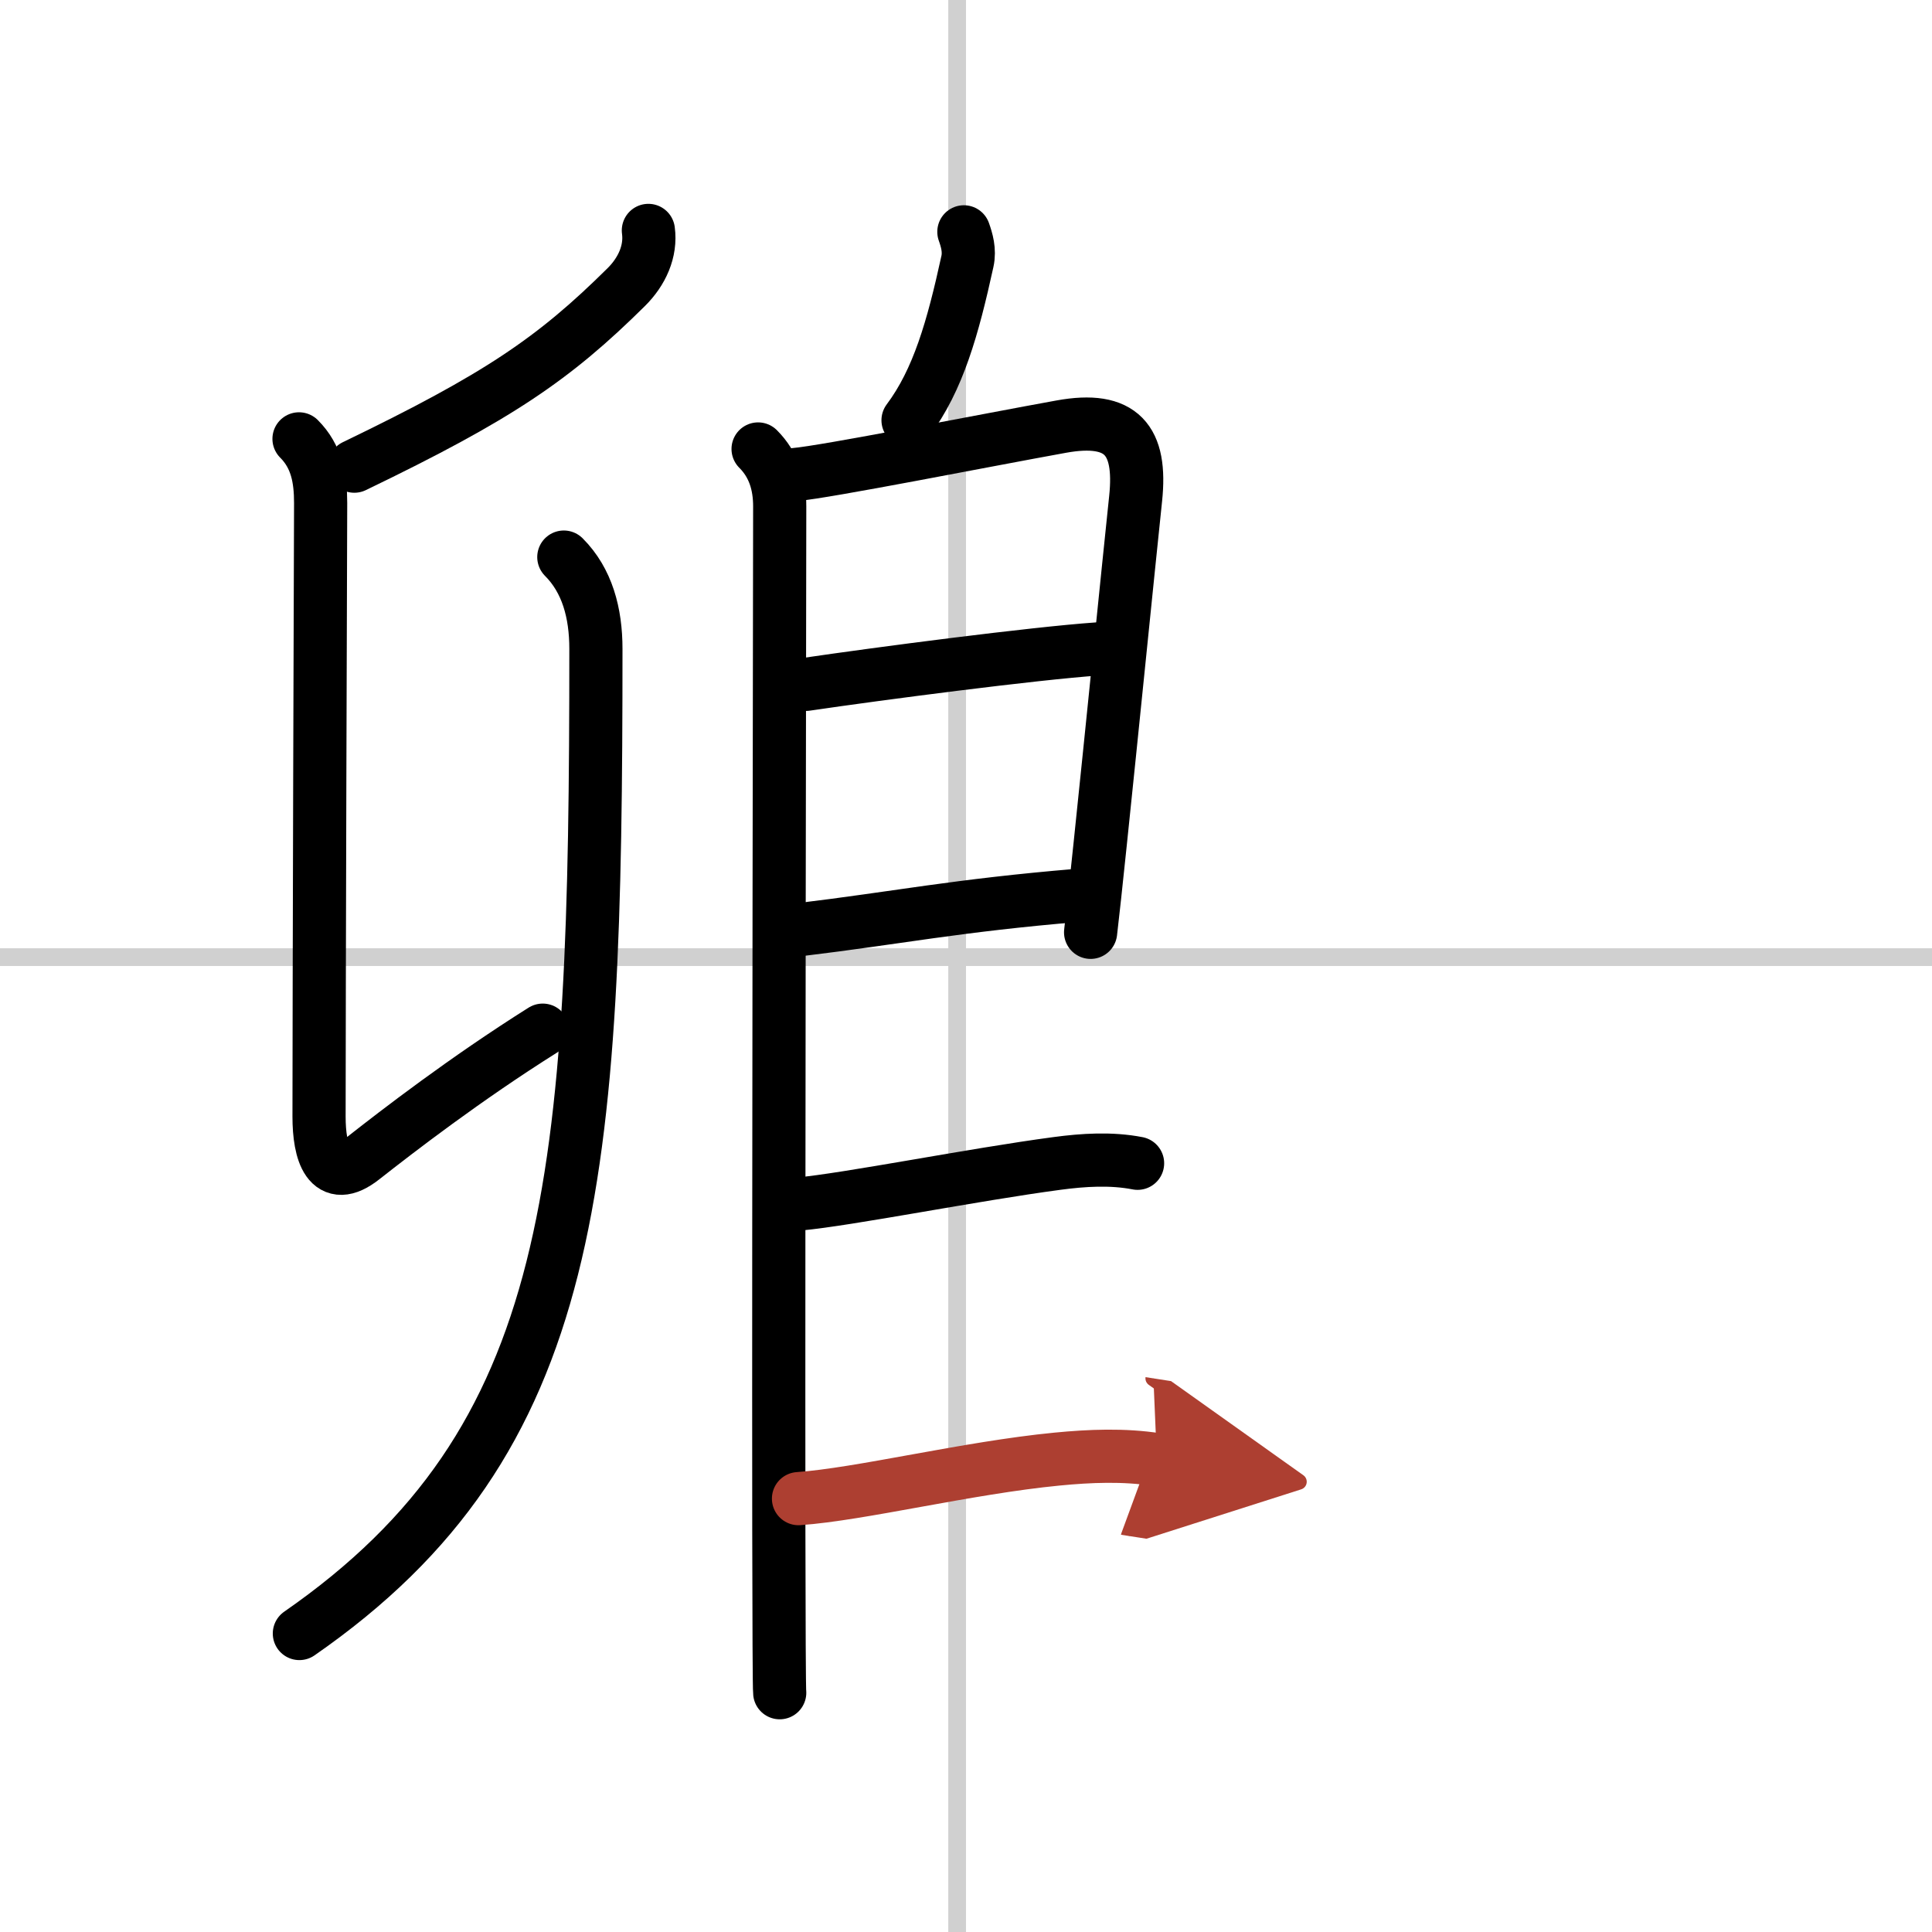
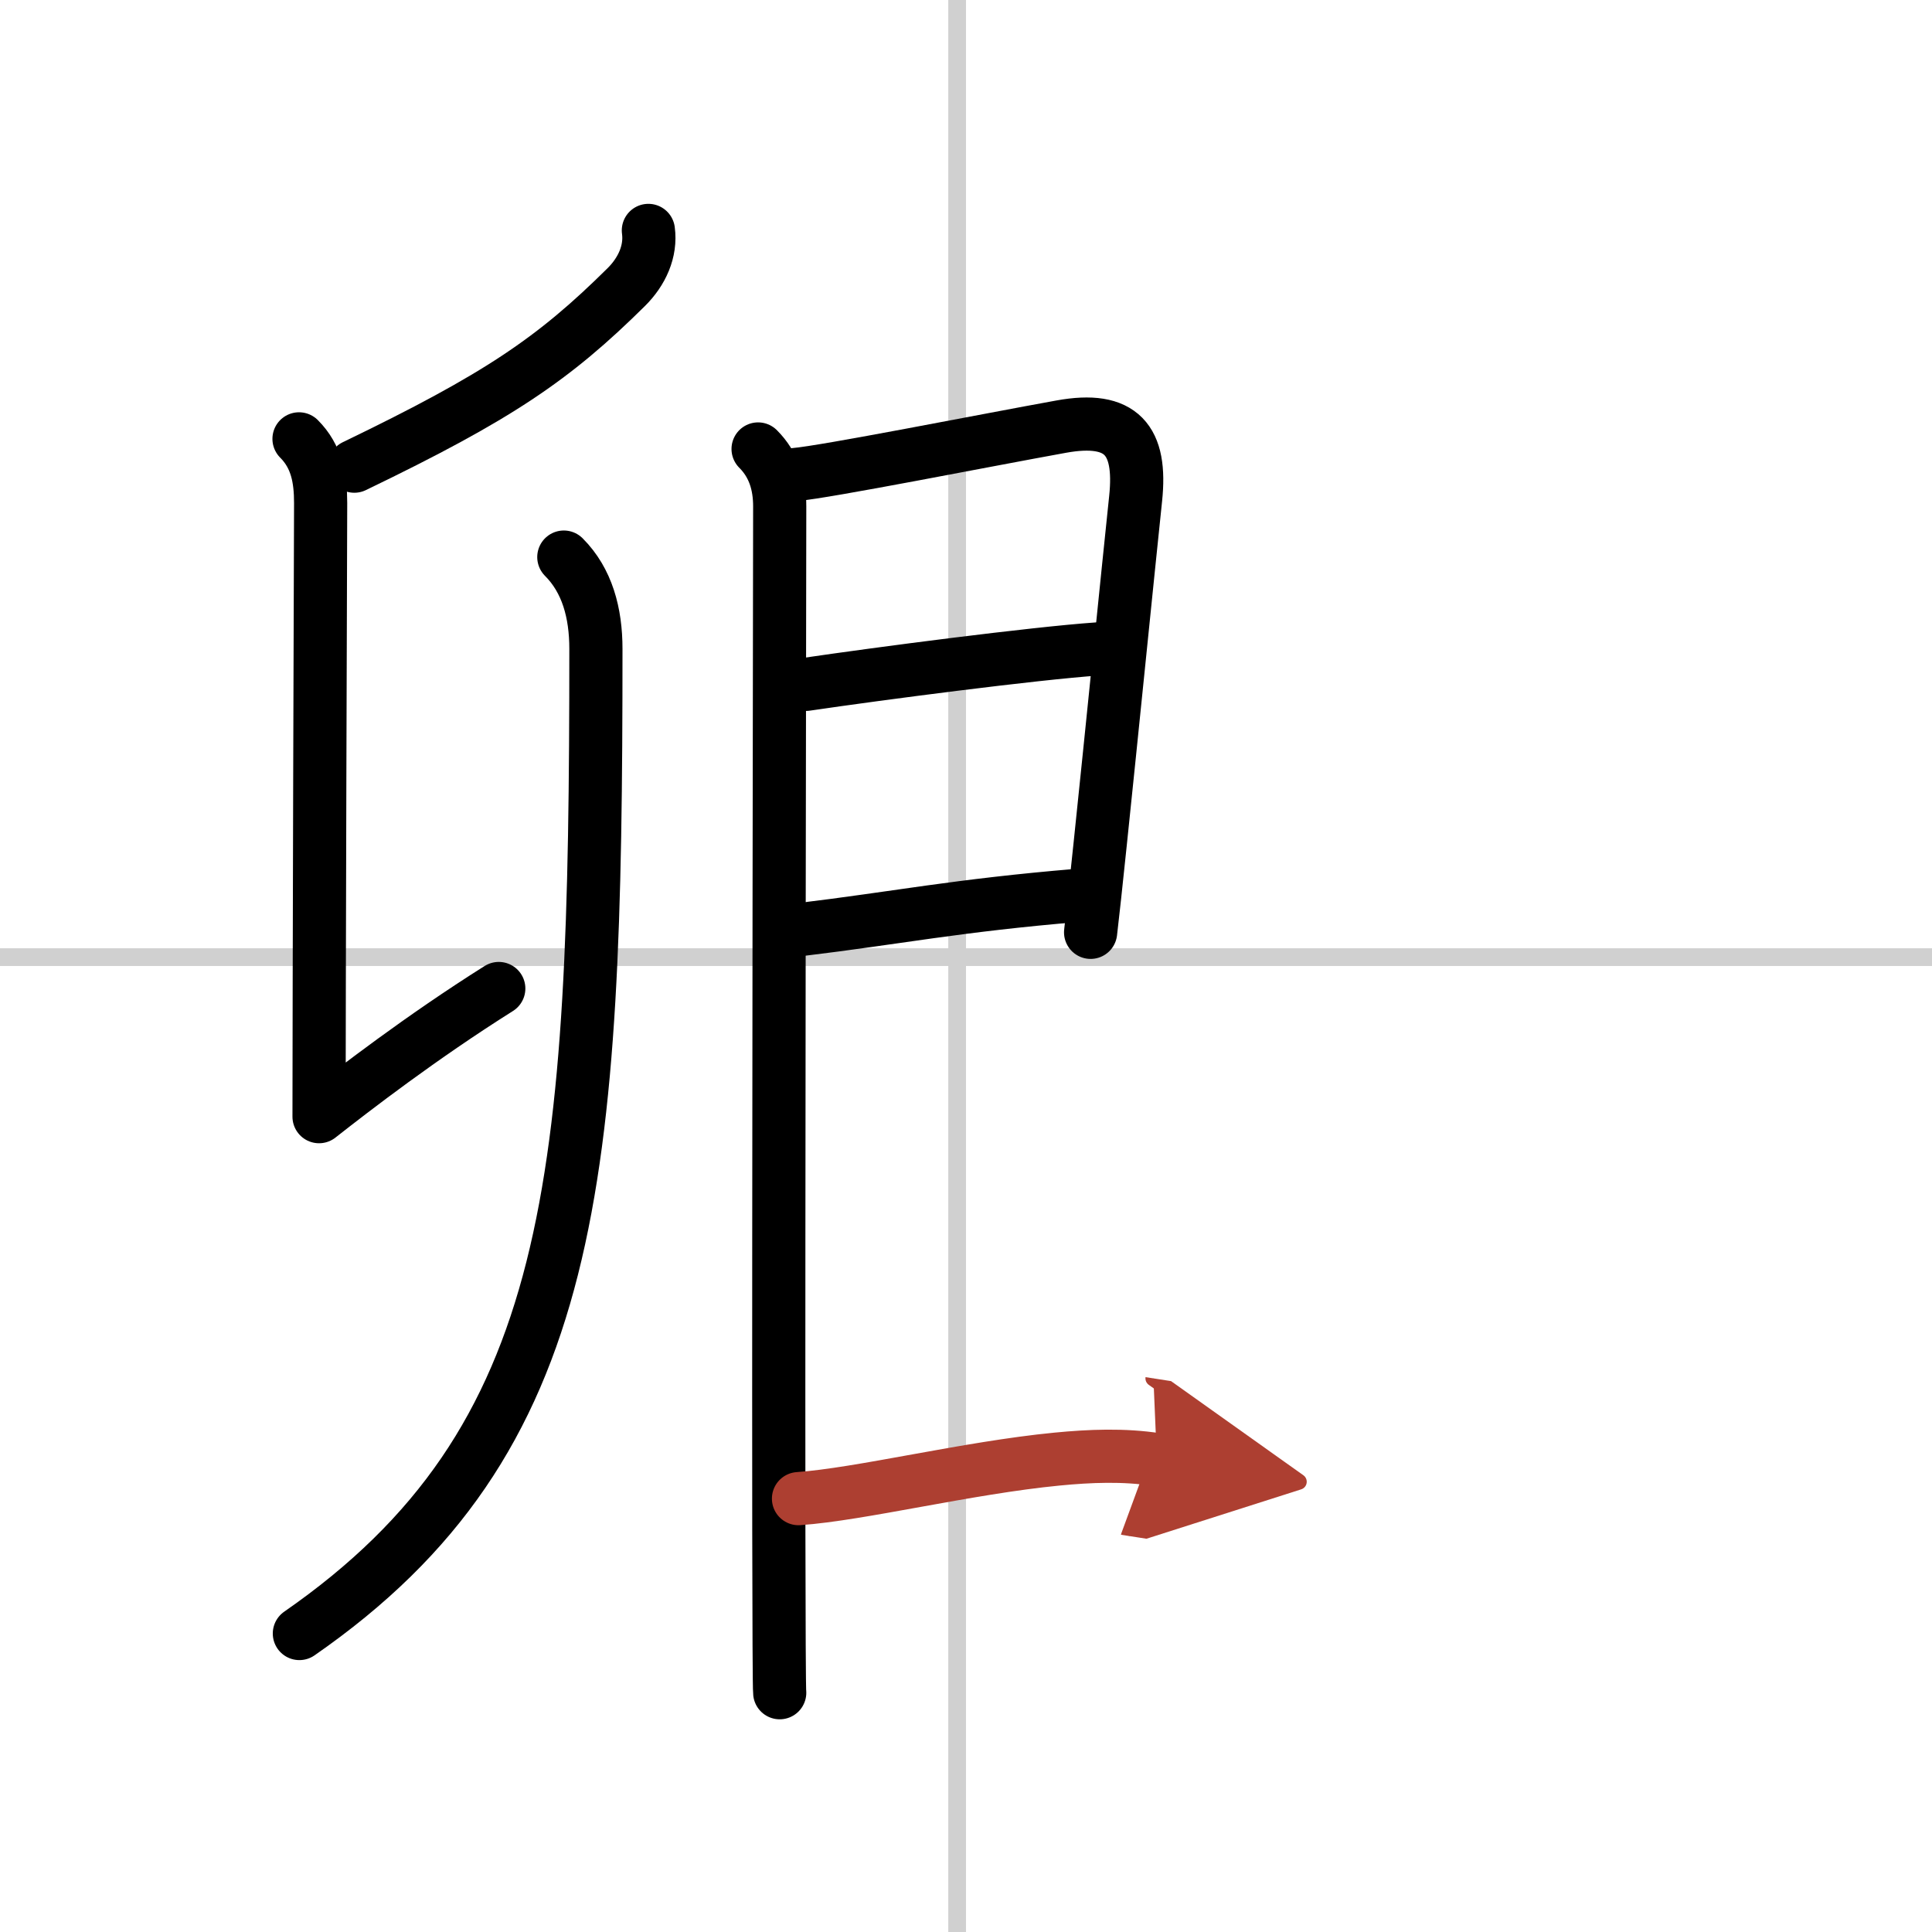
<svg xmlns="http://www.w3.org/2000/svg" width="400" height="400" viewBox="0 0 109 109">
  <defs>
    <marker id="a" markerWidth="4" orient="auto" refX="1" refY="5" viewBox="0 0 10 10">
      <polyline points="0 0 10 5 0 10 1 5" fill="#ad3f31" stroke="#ad3f31" />
    </marker>
  </defs>
  <g fill="none" stroke="#000" stroke-linecap="round" stroke-linejoin="round" stroke-width="3">
-     <rect width="100%" height="100%" fill="#fff" stroke="#fff" />
    <line x1="54" x2="54" y2="109" stroke="#d0d0d0" stroke-width="1" />
    <line x2="109" y1="54" y2="54" stroke="#d0d0d0" stroke-width="1" />
    <path d="m36.58 13c0.16 1.17-0.36 2.32-1.25 3.2-4.09 4.05-7.21 6.18-15.34 10.1" />
-     <path d="M16.87,24.76c1,1,1.22,2.24,1.22,3.62C18.08,29.28,18,57.46,18,63c0,1.99,0.53,3.89,2.48,2.35c1.96-1.54,5.77-4.48,10.14-7.23" />
+     <path d="M16.87,24.76c1,1,1.22,2.24,1.22,3.62C18.08,29.28,18,57.46,18,63c1.96-1.54,5.77-4.48,10.14-7.23" />
    <path d="m31.81 31.43c1.32 1.32 1.81 3.15 1.81 5.18 0 30.02-1 44.64-16.73 55.55" />
-     <path d="m54.38 13.08c0.16 0.45 0.34 1.04 0.2 1.67-0.82 3.75-1.65 6.69-3.35 8.96" />
    <path d="m42.77 25.33c0.89 0.89 1.22 2 1.22 3.24 0 0.96-0.07 39.71-0.05 57.81 0.01 5.31 0.02 8.84 0.05 9.12" />
    <path d="m44.87 26.77c1.65-0.13 10.79-1.94 15-2.7 3.41-0.62 4.55 0.75 4.2 4.06-0.42 3.99-1.36 13.37-2 19.49-0.23 2.24-0.43 4.04-0.54 4.98" />
    <path d="m45.47 38.61c4.15-0.61 12.78-1.74 16.48-2" />
    <path d="m45.1 52.45c5.57-0.67 8.82-1.36 15.76-1.94" />
-     <path d="m45.05 67.93c2.77-0.25 9.91-1.67 14.58-2.29 1.49-0.2 3.06-0.3 4.55-0.01" />
    <path d="m45.05 84.55c3.47-0.24 9.53-1.74 14.58-2.23 1.85-0.18 3.78-0.26 5.64 0.03" marker-end="url(#a)" stroke="#ad3f31" />
  </g>
</svg>